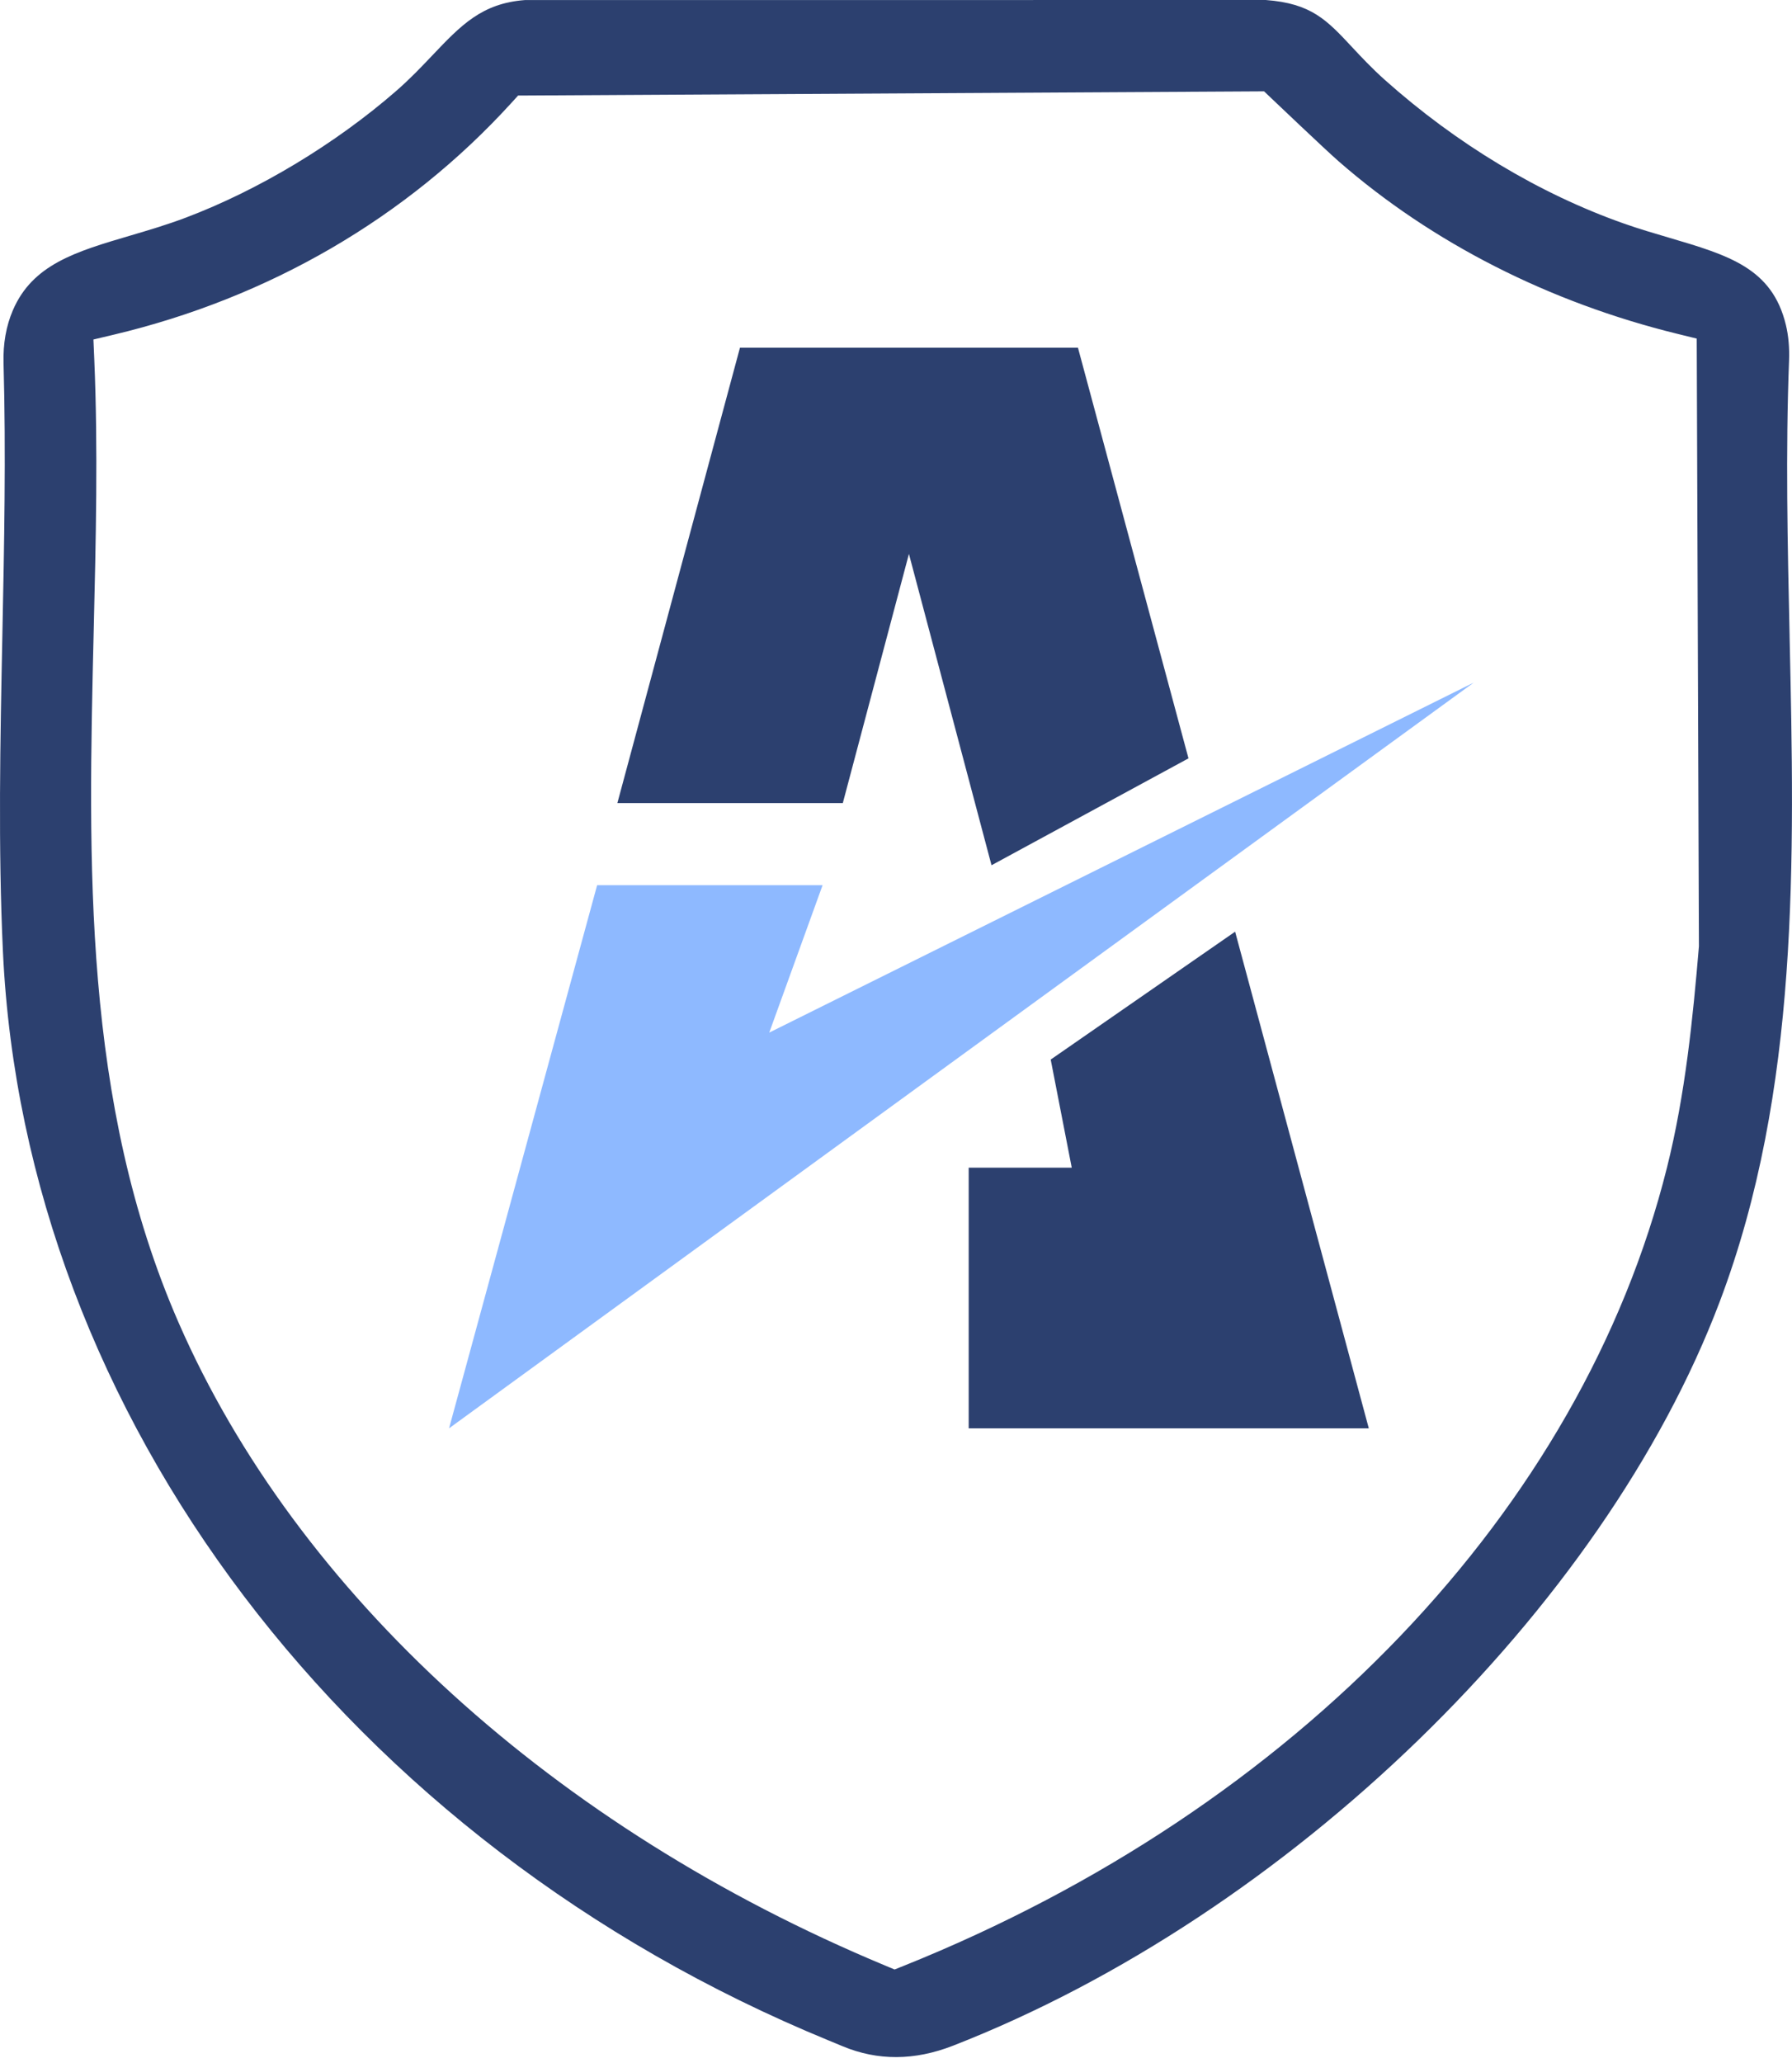
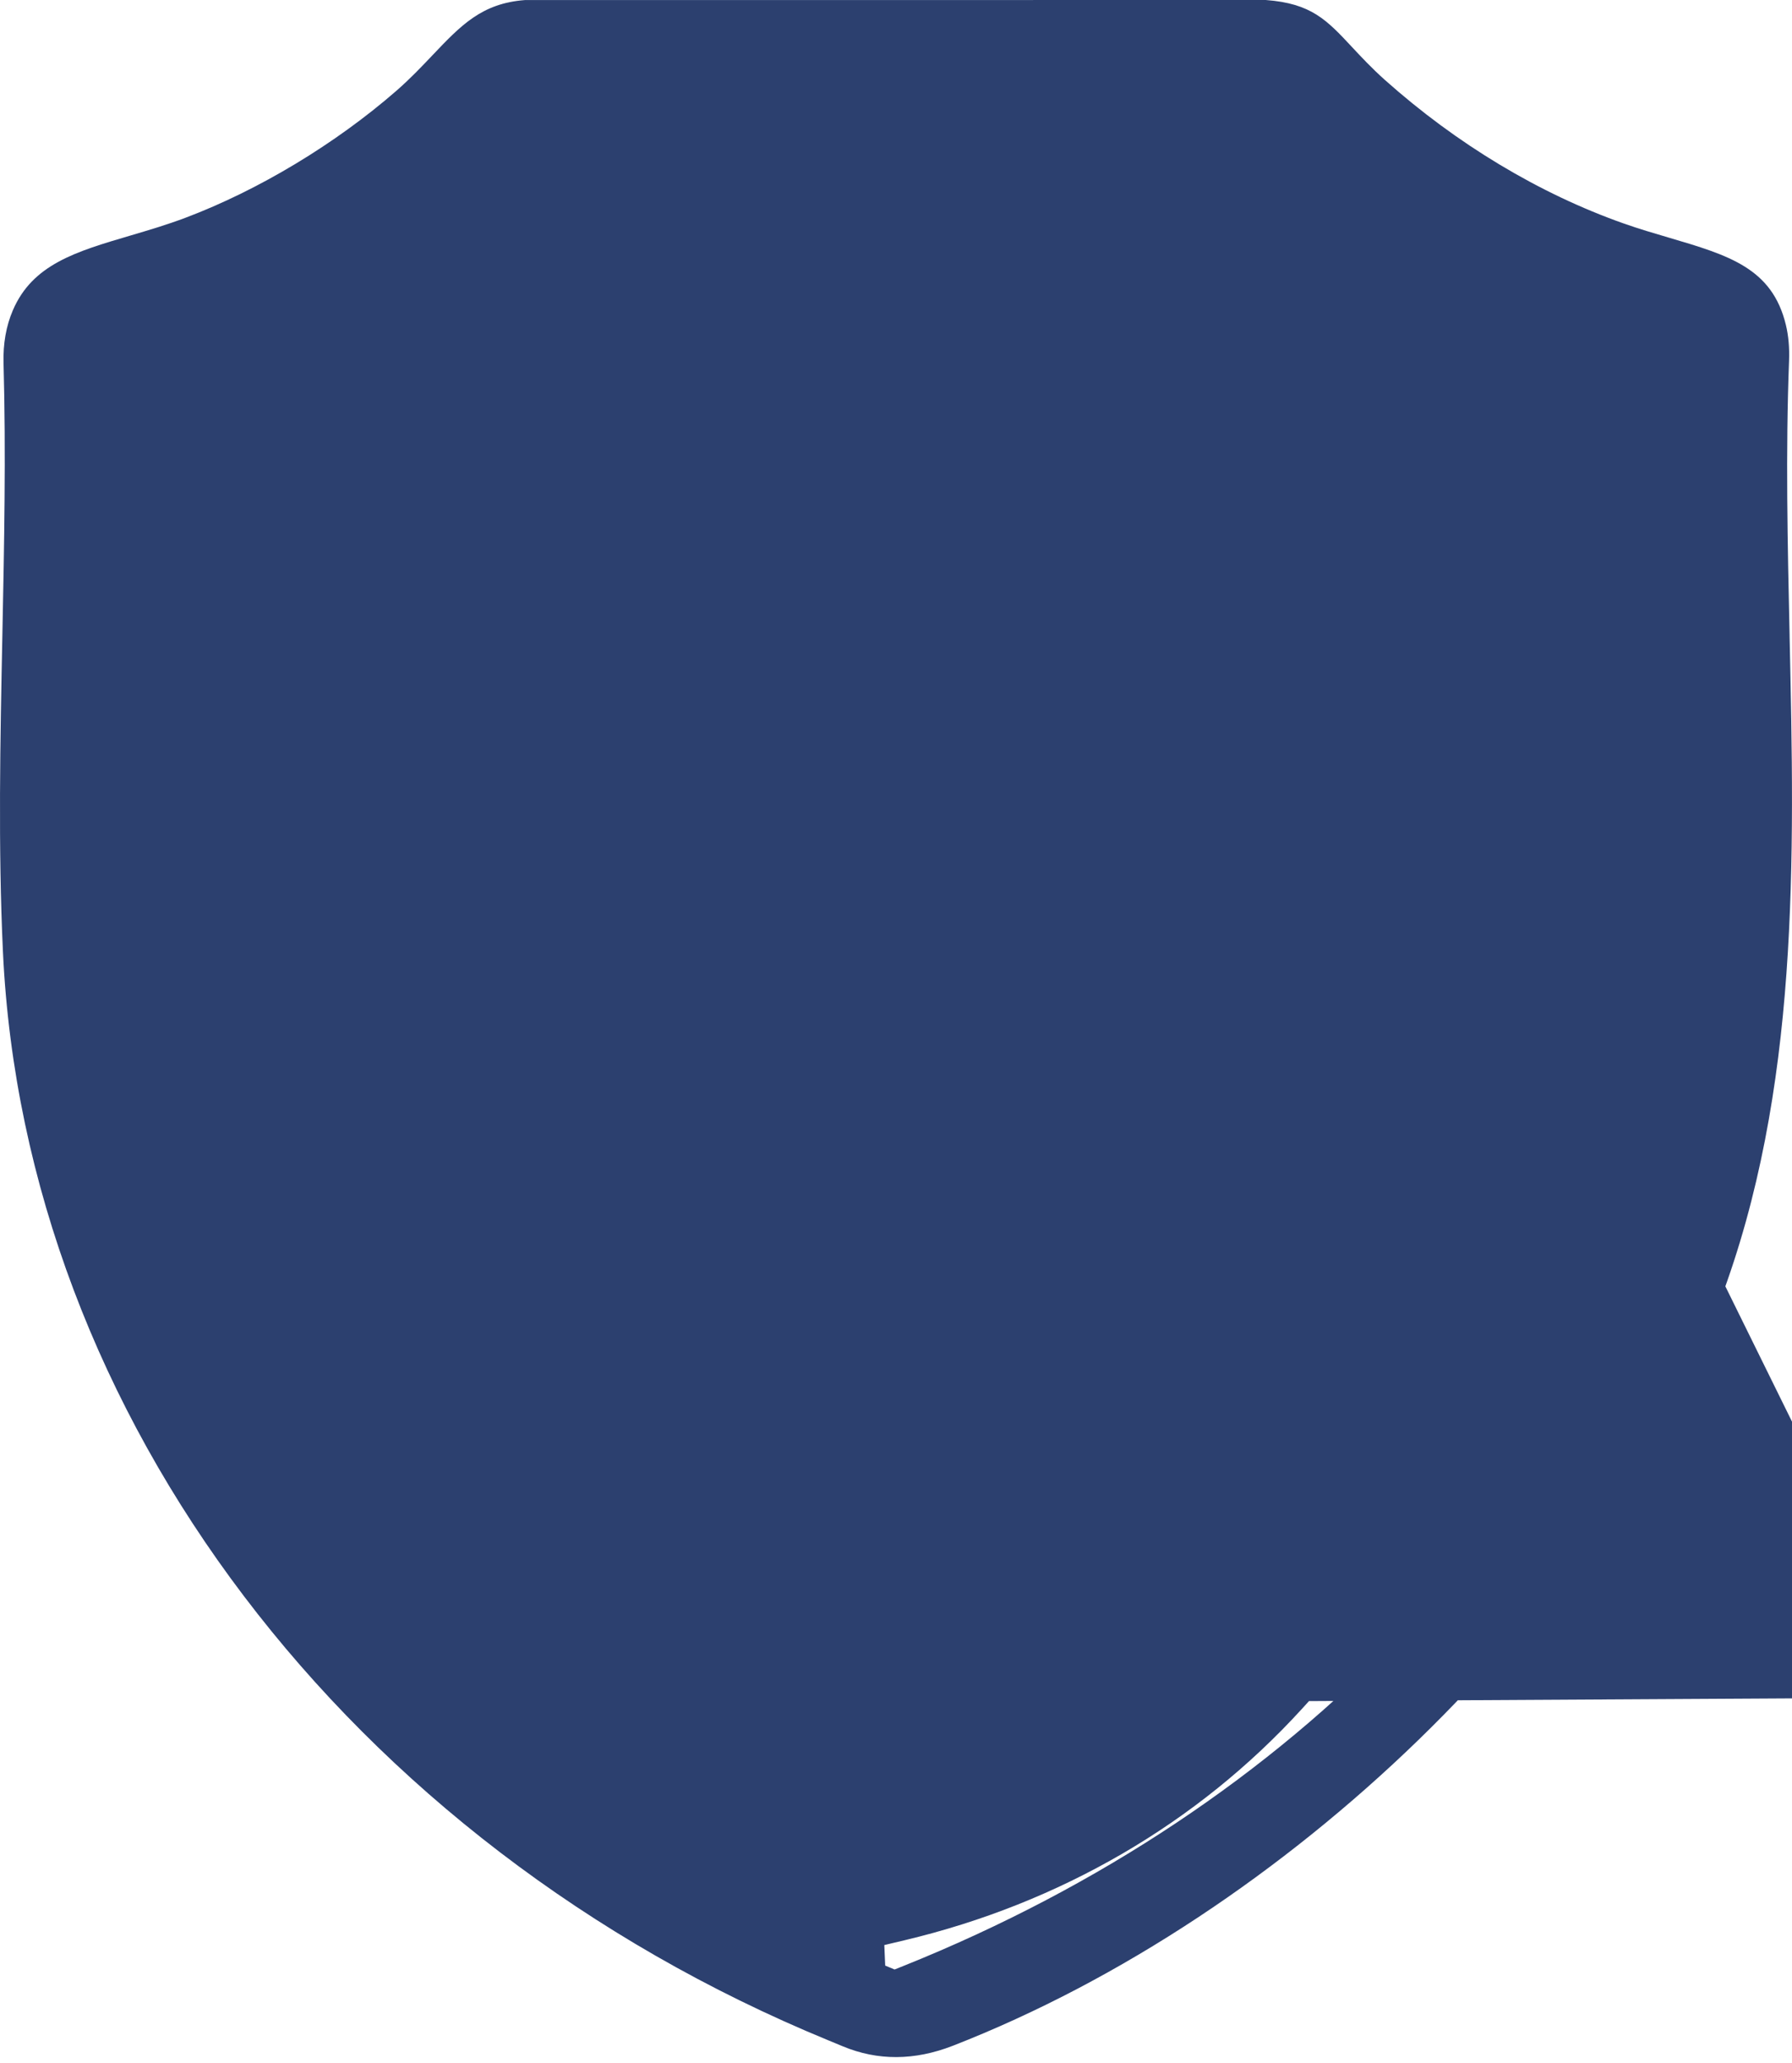
<svg xmlns="http://www.w3.org/2000/svg" id="Layer_1" version="1.1" viewBox="0 0 1299.71 1495.45">
  <defs>
    <style>
      .st0 {
        fill: #2c406f;
      }

      .st1 {
        fill: #8eb9ff;
      }
    </style>
  </defs>
-   <path class="st0" d="M1297.97,460.94c-1.46-65.99-2.95-133.49-.4-199.34.37-9.46-.41-18.23-2.3-26.05-9.95-41.18-41.38-50.44-84.89-63.26-10.61-3.12-21.6-6.34-32.72-10.26-61.22-21.6-121.15-57.61-173.3-104.14-9.48-8.47-17.36-16.92-23.69-23.7-18.45-19.77-29.59-31.71-62.63-34.19L380.64.05c-31.23,2.38-46.3,18.24-67.16,40.2-8.04,8.46-16.21,17.05-26.06,25.63-44.2,38.49-99.89,72-152.78,91.96-13.65,5.15-27.1,9.11-40.11,12.95-39.64,11.68-70.93,20.9-85.22,54.21-4.87,11.33-7.14,24.22-6.74,38.32,1.82,65.46.46,132.4-.85,197.12-1.54,75.78-3.13,154.13.41,229.55,15.79,336.46,250.69,646.25,598.44,789.19l10.52,4.36q38.23,15.94,80.05-.35c243.16-94.83,471.85-316.62,556.11-539.35,57.97-153.19,54.28-320.8,50.71-482.89ZM1209,846.63c-62.04,247.97-268.88,464.25-553.3,578.54l-6.87,2.74-6.81-2.83c-239.94-99.9-426.75-269.84-512.54-466.27-69.71-159.63-65.53-333.83-61.5-502.29,1.55-64.41,3.15-131.01.42-195.49l-.64-14.88,14.54-3.45c112.89-26.79,212.55-84.75,288.16-167.59l5.33-5.85h2.7s538.32-3.03,538.32-3.03l5.29,5.03c.39.36,38.91,37.07,48.84,45.74,67.62,59.02,152.67,102.29,245.94,125.12l13.73,3.37,1.59,440.63c-4.4,52.15-9.81,107.01-23.2,160.52Z" />
-   <polygon class="st0" points="659.23 401.6 719.13 627.32 861.99 549.82 781.82 252.07 659.2 252.07 536.69 252.07 447.77 582.24 611.28 582.24 659.23 401.6" />
-   <polygon class="st0" points="762.06 768.2 777.32 846.58 702.57 846.58 702.57 1035.57 992.77 1035.57 895.82 675.48 762.06 768.2" />
-   <polygon class="st1" points="596.61 641.78 433.09 641.78 325.68 1035.57 1068.87 494.89 557.92 748.65 596.61 641.78" />
+   <path class="st0" d="M1297.97,460.94c-1.46-65.99-2.95-133.49-.4-199.34.37-9.46-.41-18.23-2.3-26.05-9.95-41.18-41.38-50.44-84.89-63.26-10.61-3.12-21.6-6.34-32.72-10.26-61.22-21.6-121.15-57.61-173.3-104.14-9.48-8.47-17.36-16.92-23.69-23.7-18.45-19.77-29.59-31.71-62.63-34.19L380.64.05c-31.23,2.38-46.3,18.24-67.16,40.2-8.04,8.46-16.21,17.05-26.06,25.63-44.2,38.49-99.89,72-152.78,91.96-13.65,5.15-27.1,9.11-40.11,12.95-39.64,11.68-70.93,20.9-85.22,54.21-4.87,11.33-7.14,24.22-6.74,38.32,1.82,65.46.46,132.4-.85,197.12-1.54,75.78-3.13,154.13.41,229.55,15.79,336.46,250.69,646.25,598.44,789.19l10.52,4.36q38.23,15.94,80.05-.35c243.16-94.83,471.85-316.62,556.11-539.35,57.97-153.19,54.28-320.8,50.71-482.89ZM1209,846.63c-62.04,247.97-268.88,464.25-553.3,578.54l-6.87,2.74-6.81-2.83l-.64-14.88,14.54-3.45c112.89-26.79,212.55-84.75,288.16-167.59l5.33-5.85h2.7s538.32-3.03,538.32-3.03l5.29,5.03c.39.36,38.91,37.07,48.84,45.74,67.62,59.02,152.67,102.29,245.94,125.12l13.73,3.37,1.59,440.63c-4.4,52.15-9.81,107.01-23.2,160.52Z" />
</svg>